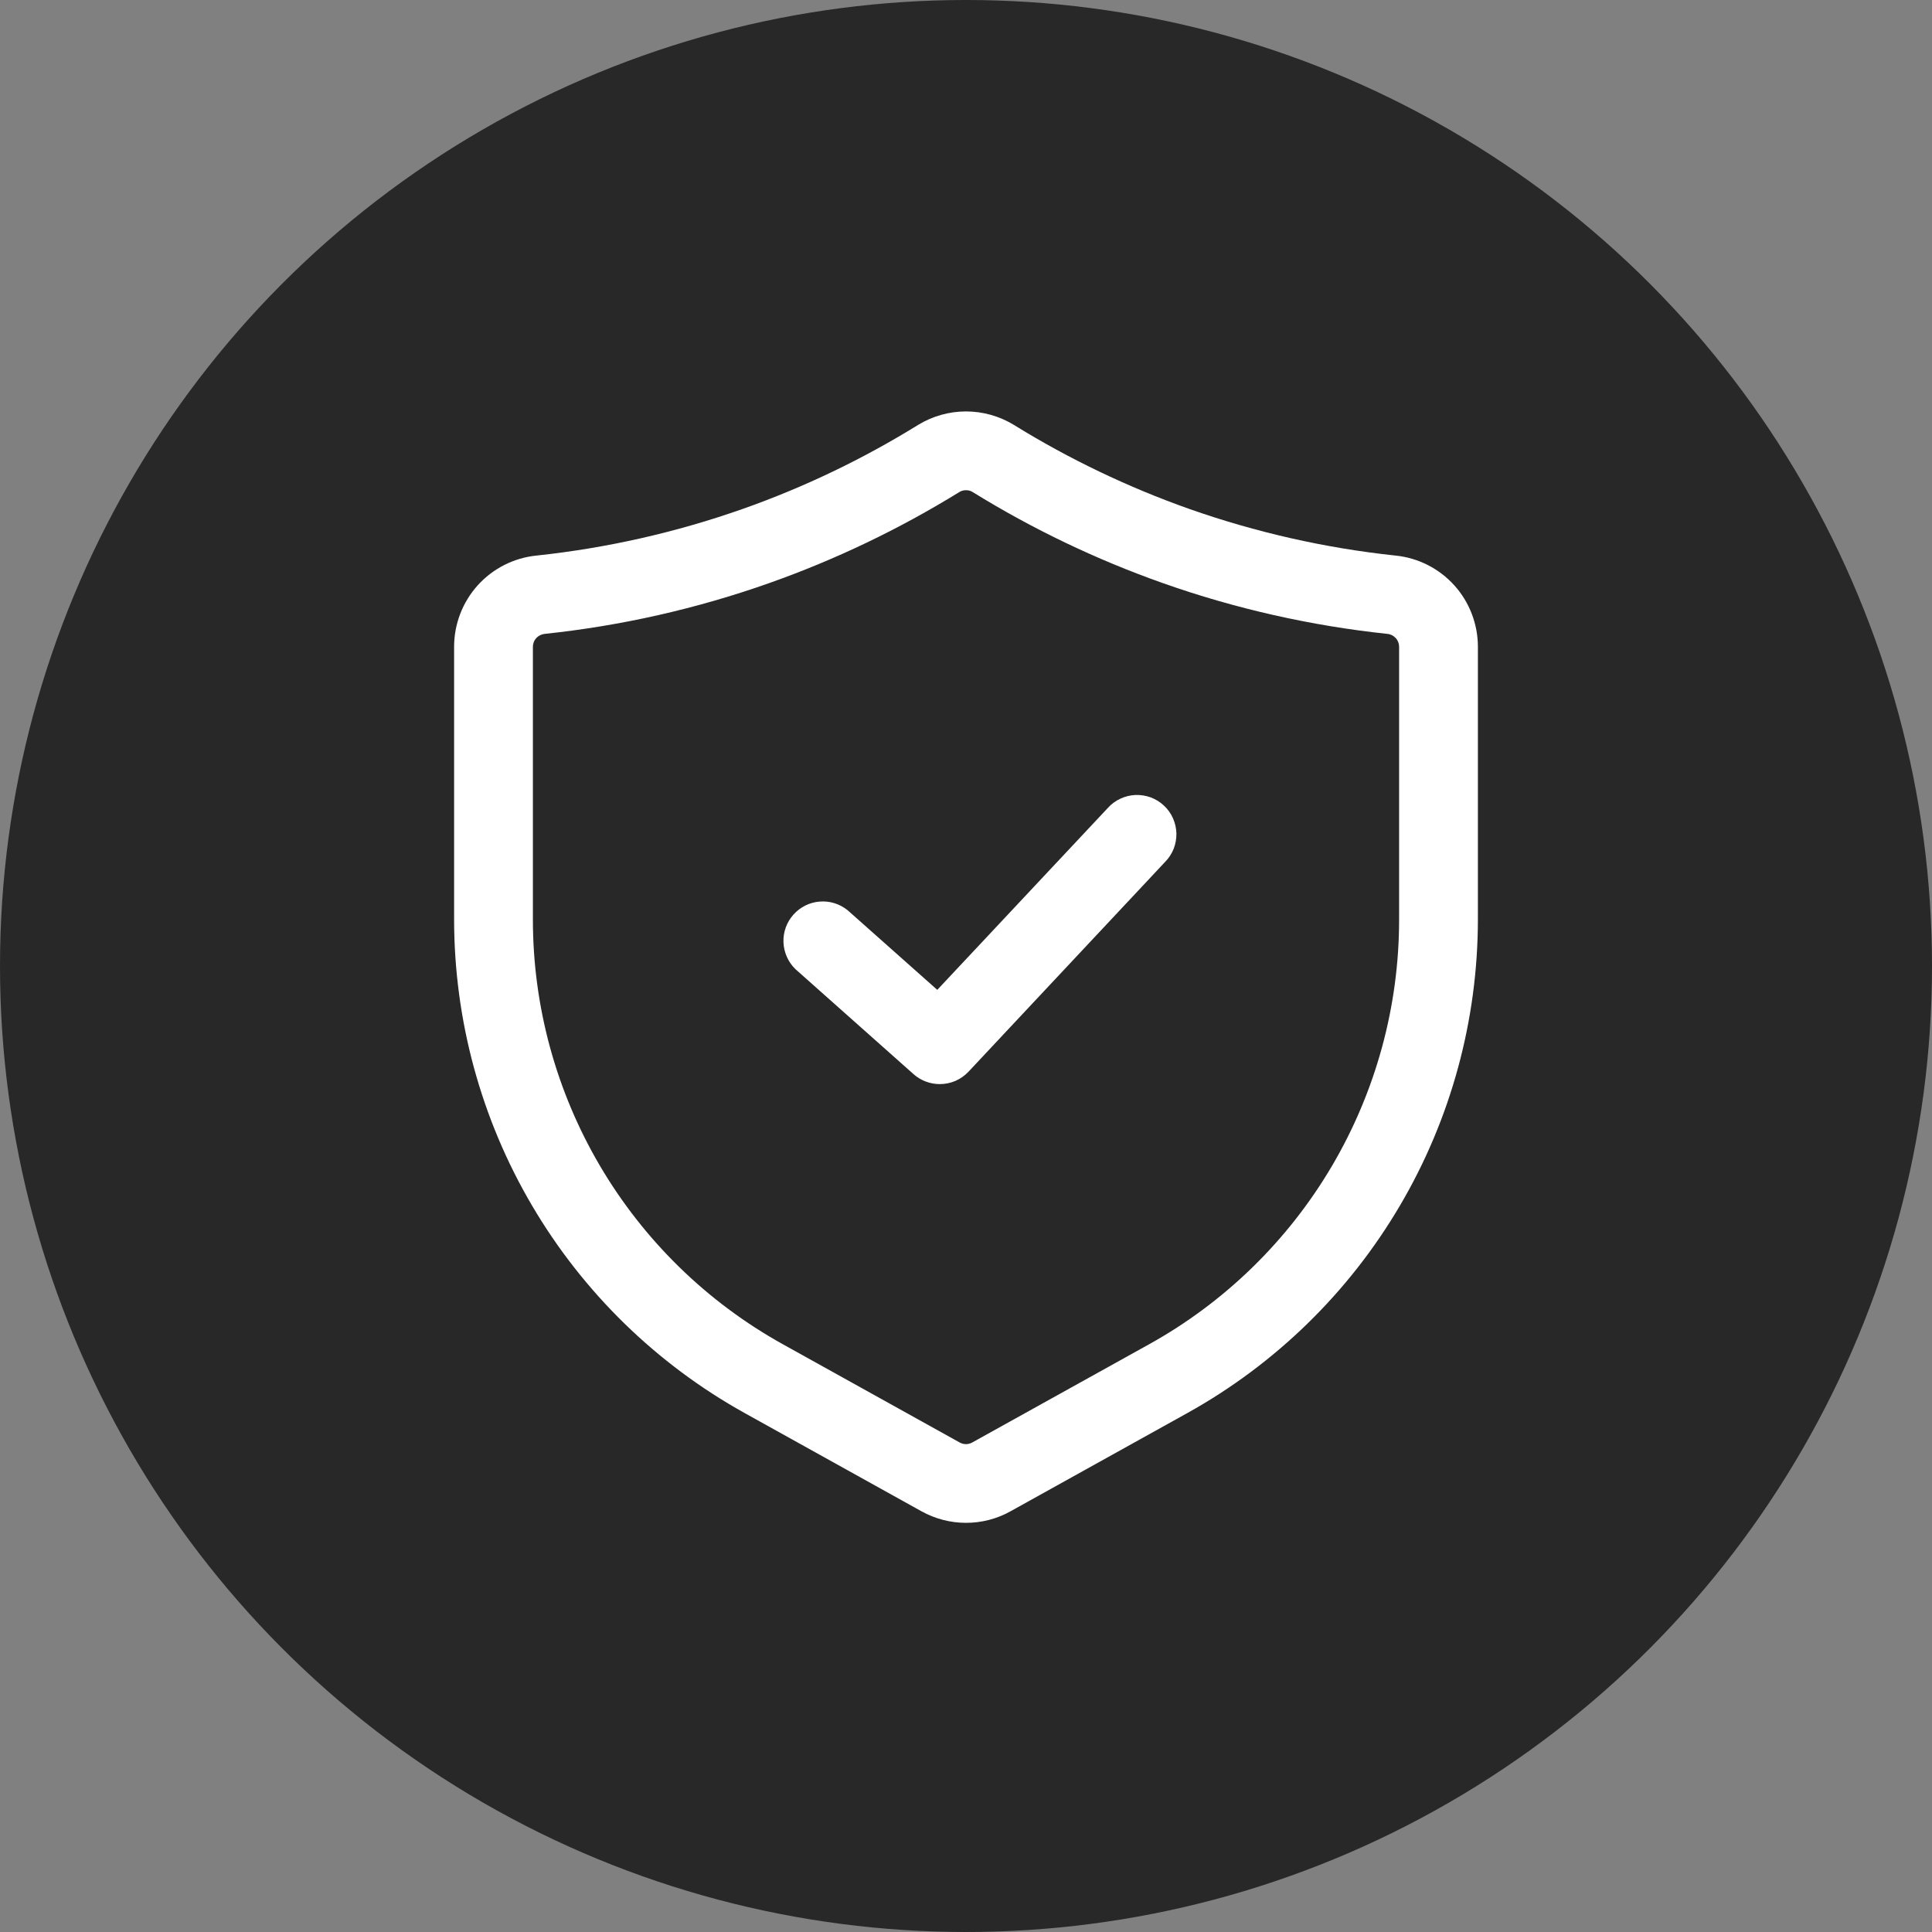
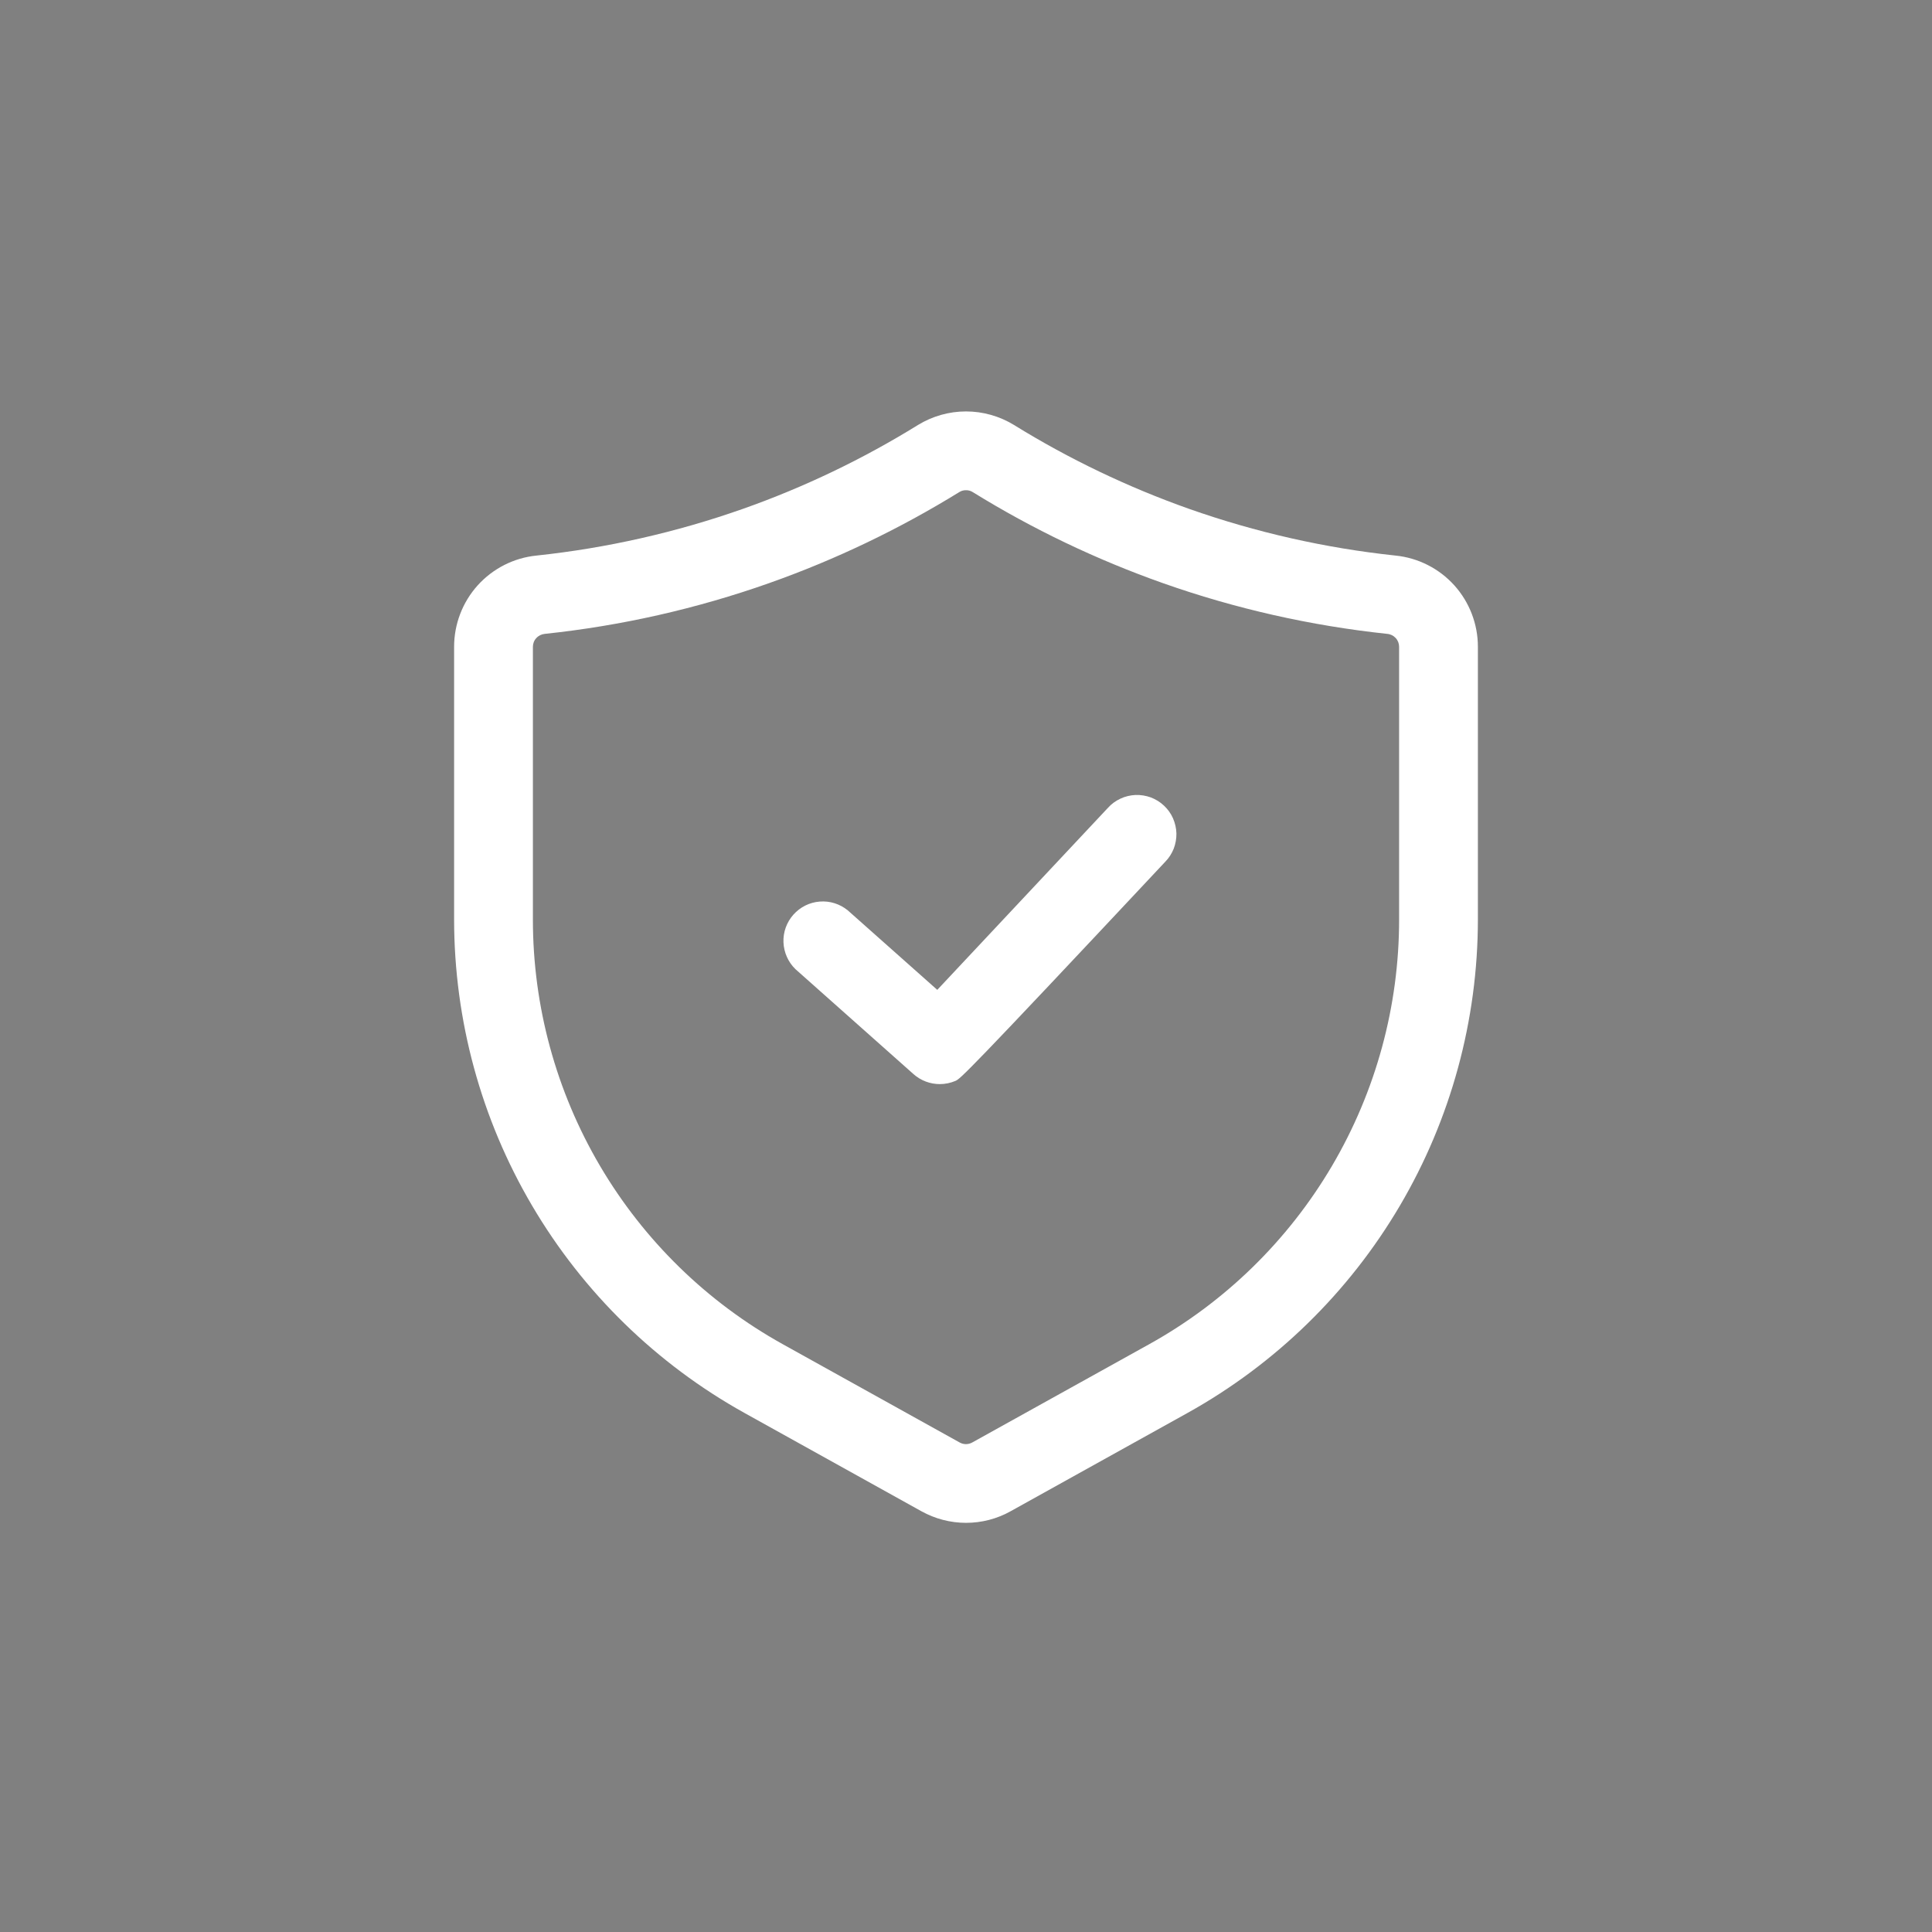
<svg xmlns="http://www.w3.org/2000/svg" width="23" height="23" viewBox="0 0 23 23" fill="none">
  <rect x="0" y="0" width="23" height="23" fill="#808080" stroke="none" />
-   <circle cx="11.5" cy="11.5" r="11.5" fill="#282828" />
  <path d="M11.5 18.129C11.314 18.129 11.131 18.081 10.969 17.991L8.863 16.821C7.815 16.238 6.943 15.387 6.335 14.354C5.727 13.322 5.407 12.146 5.406 10.947V7.7C5.406 7.43 5.506 7.169 5.687 6.968C5.868 6.768 6.117 6.641 6.386 6.614C7.224 6.525 8.049 6.338 8.844 6.058C9.572 5.801 10.271 5.466 10.929 5.059C11.101 4.954 11.298 4.898 11.5 4.898C11.702 4.898 11.899 4.954 12.071 5.059C12.729 5.466 13.428 5.8 14.156 6.058C14.951 6.338 15.776 6.525 16.614 6.614C16.883 6.641 17.132 6.768 17.313 6.968C17.494 7.169 17.594 7.43 17.594 7.7V10.947C17.593 12.146 17.273 13.322 16.665 14.354C16.057 15.387 15.185 16.238 14.137 16.821L12.031 17.991C11.869 18.082 11.686 18.129 11.5 18.129ZM11.5 5.836C11.473 5.835 11.445 5.843 11.422 5.857C10.707 6.298 9.948 6.662 9.156 6.942C8.293 7.247 7.396 7.45 6.486 7.546C6.447 7.55 6.411 7.567 6.385 7.596C6.358 7.624 6.344 7.662 6.344 7.701V10.948C6.344 11.979 6.62 12.991 7.143 13.88C7.666 14.768 8.416 15.501 9.318 16.002L11.424 17.172C11.447 17.185 11.473 17.192 11.499 17.192C11.526 17.192 11.552 17.185 11.575 17.172L13.682 16.002C14.584 15.501 15.334 14.768 15.857 13.88C16.38 12.991 16.656 11.979 16.656 10.948V7.7C16.656 7.661 16.642 7.624 16.615 7.595C16.589 7.567 16.553 7.549 16.514 7.546C15.604 7.449 14.707 7.247 13.844 6.942C13.052 6.662 12.293 6.299 11.578 5.857C11.555 5.843 11.528 5.835 11.5 5.836Z" fill="white" />
-   <path d="M11.188 12.906C11.073 12.906 10.962 12.864 10.876 12.788L9.47 11.538C9.383 11.454 9.332 11.339 9.327 11.218C9.322 11.097 9.365 10.979 9.445 10.889C9.526 10.798 9.638 10.742 9.759 10.733C9.879 10.723 9.999 10.761 10.093 10.838L11.158 11.784L13.19 9.617C13.231 9.571 13.282 9.534 13.338 9.508C13.395 9.481 13.456 9.467 13.518 9.464C13.58 9.462 13.642 9.472 13.7 9.493C13.758 9.515 13.812 9.548 13.857 9.591C13.902 9.633 13.939 9.684 13.964 9.741C13.989 9.798 14.003 9.859 14.005 9.921C14.006 9.983 13.995 10.045 13.973 10.103C13.95 10.161 13.916 10.214 13.873 10.258L11.53 12.758C11.486 12.805 11.433 12.842 11.374 12.868C11.315 12.893 11.252 12.906 11.188 12.906Z" fill="white" />
+   <path d="M11.188 12.906C11.073 12.906 10.962 12.864 10.876 12.788L9.47 11.538C9.383 11.454 9.332 11.339 9.327 11.218C9.322 11.097 9.365 10.979 9.445 10.889C9.526 10.798 9.638 10.742 9.759 10.733C9.879 10.723 9.999 10.761 10.093 10.838L11.158 11.784L13.19 9.617C13.231 9.571 13.282 9.534 13.338 9.508C13.395 9.481 13.456 9.467 13.518 9.464C13.58 9.462 13.642 9.472 13.7 9.493C13.758 9.515 13.812 9.548 13.857 9.591C13.902 9.633 13.939 9.684 13.964 9.741C13.989 9.798 14.003 9.859 14.005 9.921C14.006 9.983 13.995 10.045 13.973 10.103C13.95 10.161 13.916 10.214 13.873 10.258C11.486 12.805 11.433 12.842 11.374 12.868C11.315 12.893 11.252 12.906 11.188 12.906Z" fill="white" />
</svg>